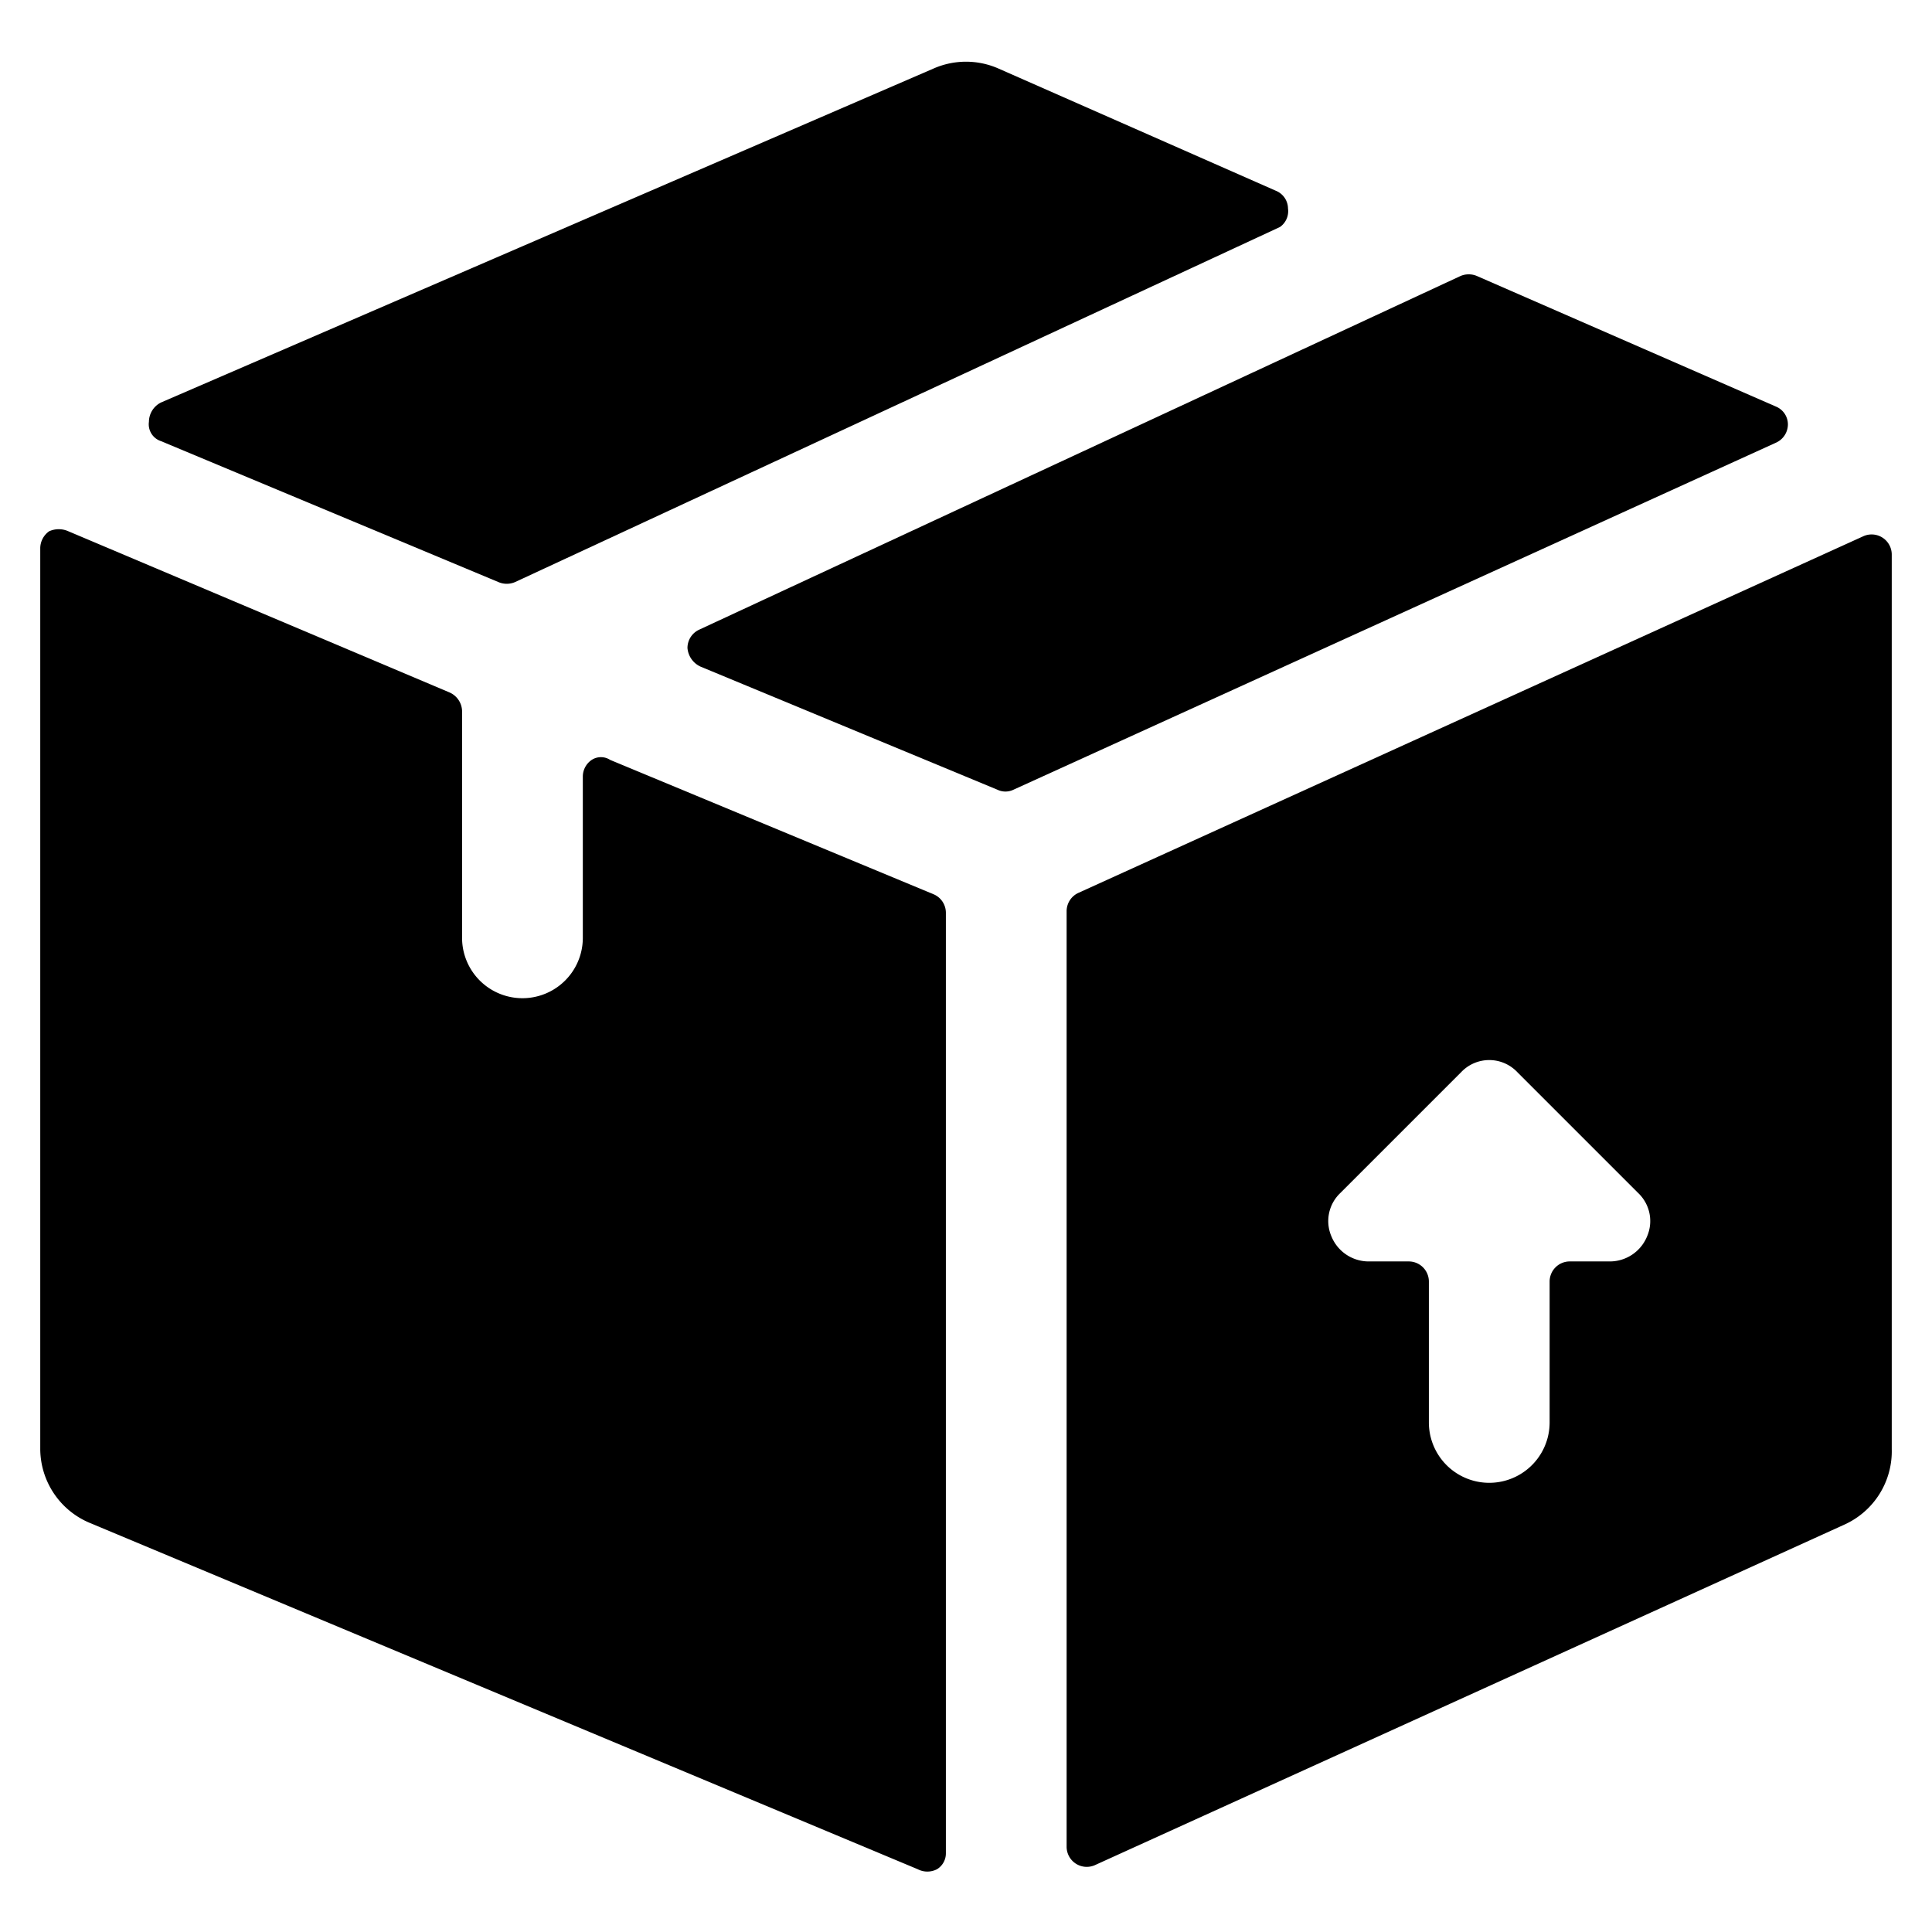
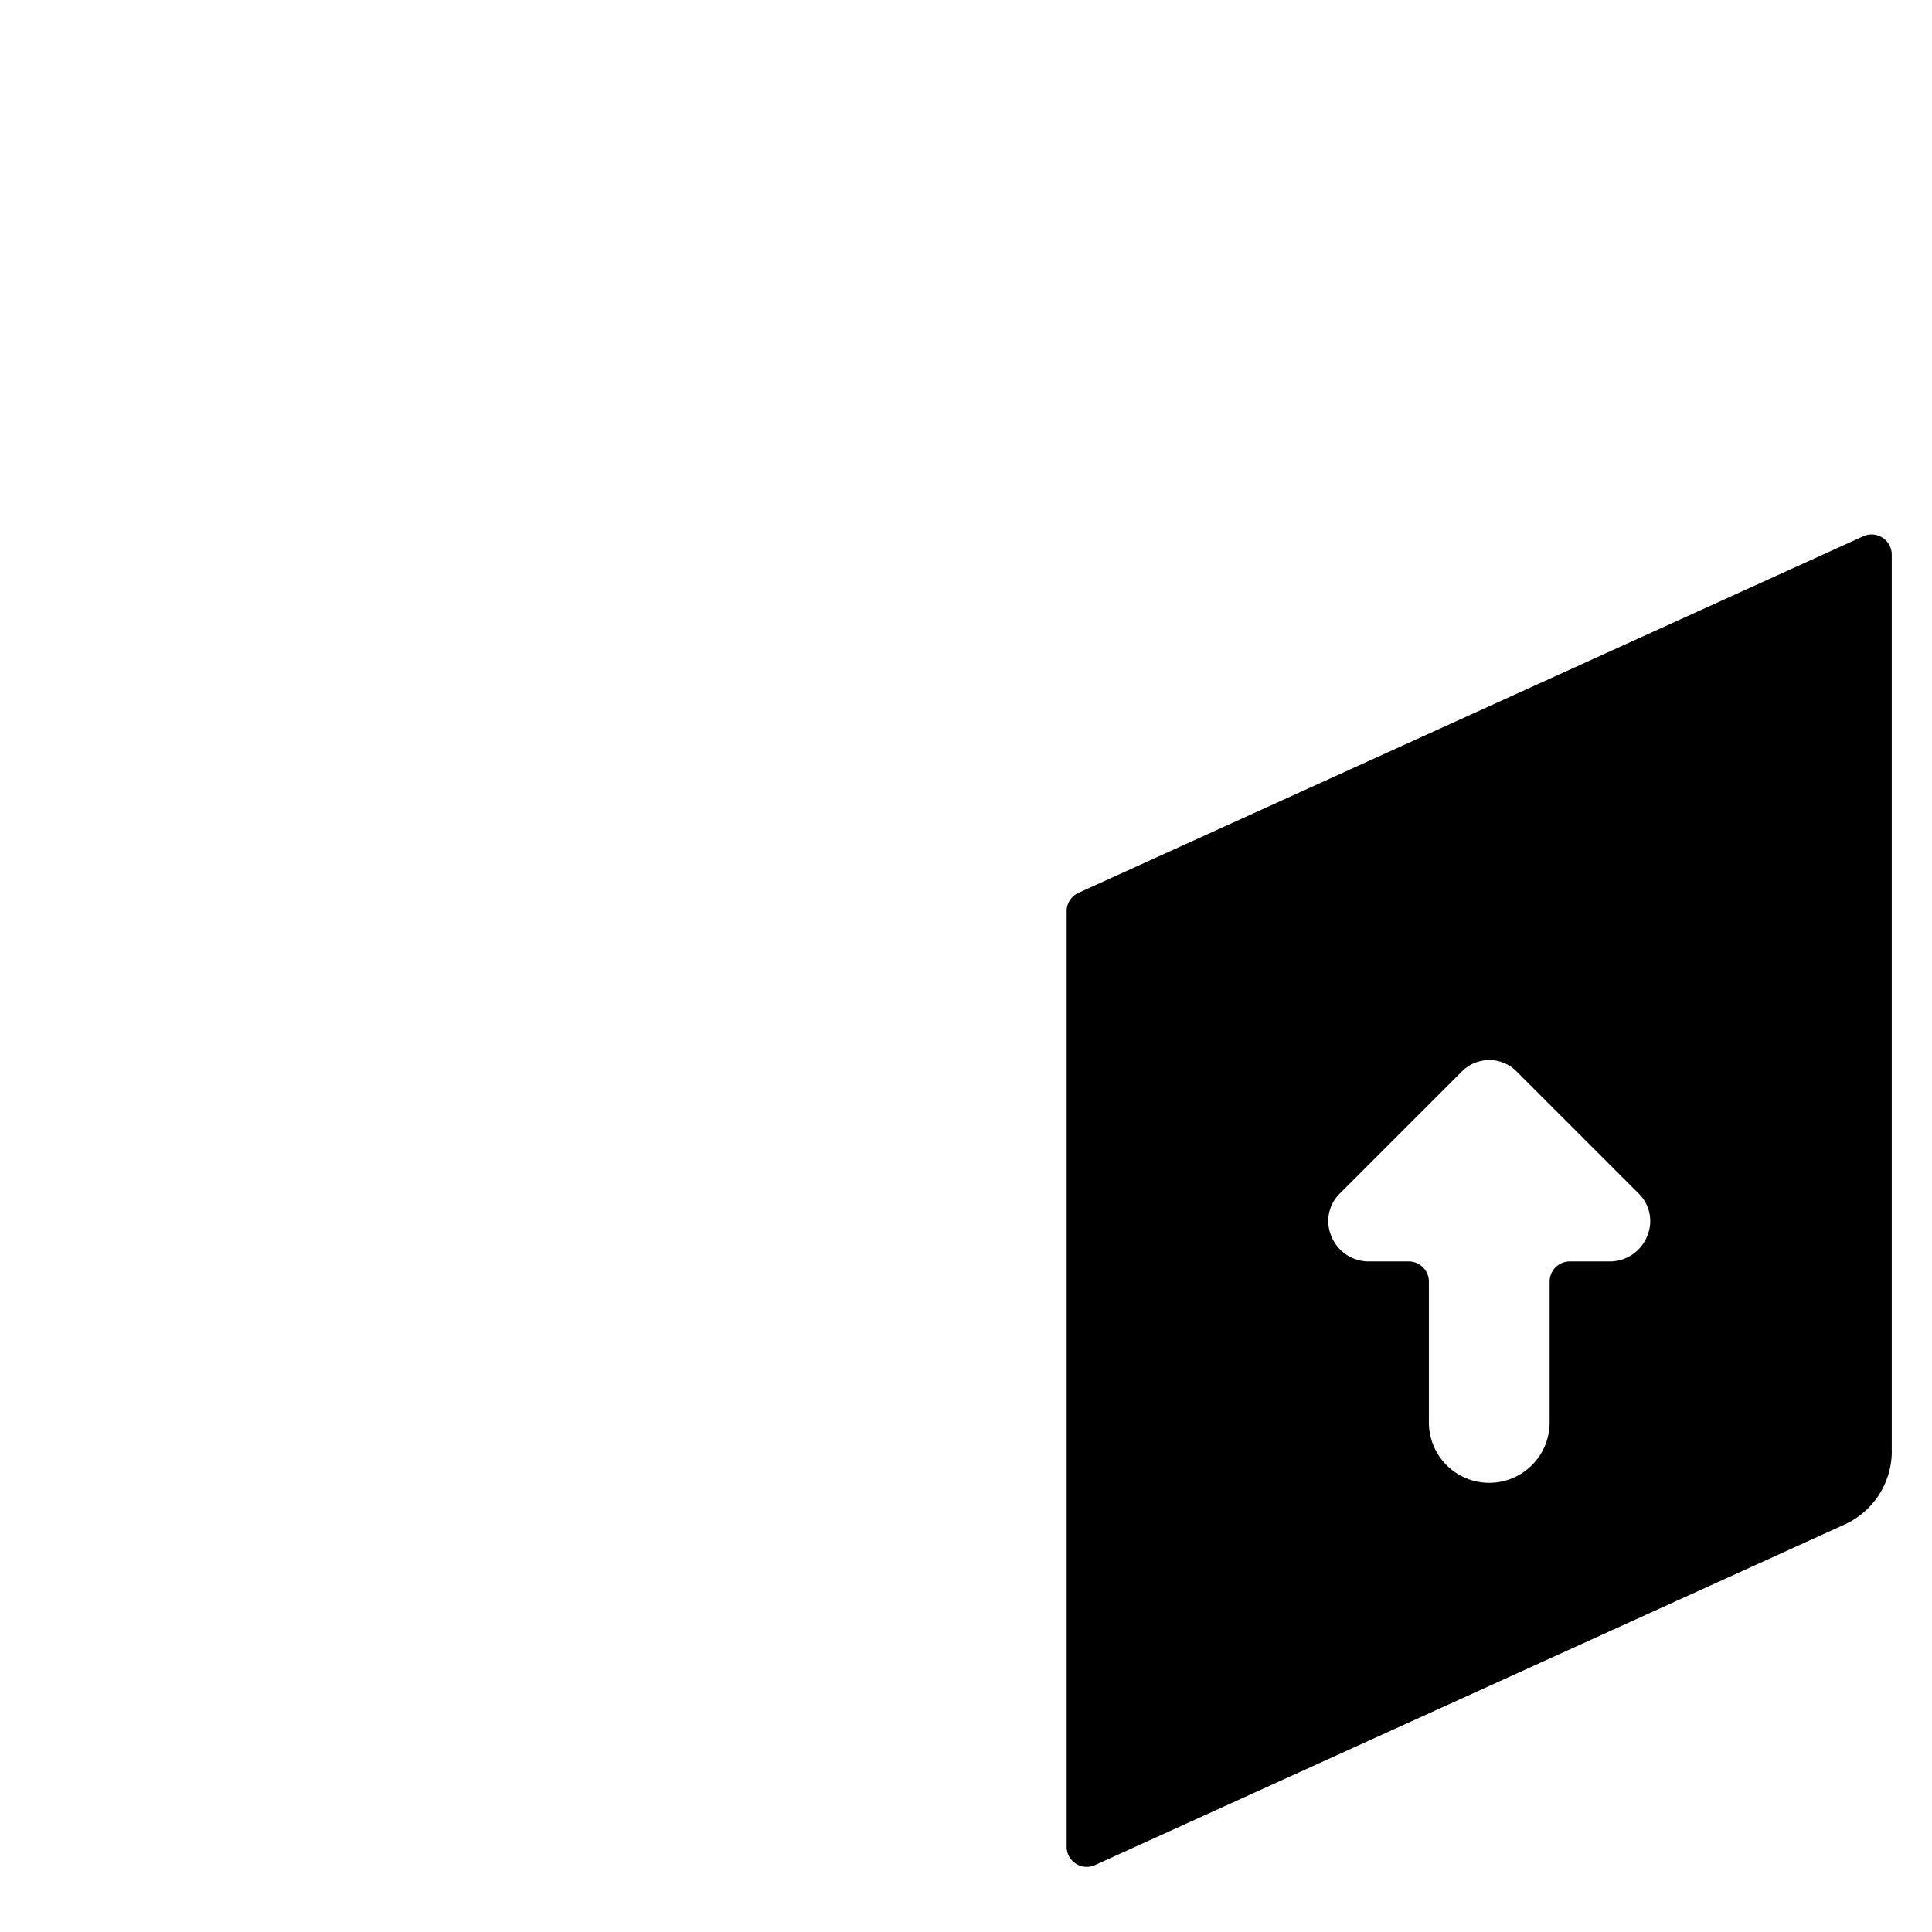
<svg xmlns="http://www.w3.org/2000/svg" viewBox="0 0 24 24">
  <g>
    <path d="M13.25 22.94a0.25 0.25 0 0 0 0.35 0.23l9.31 -4.23a1 1 0 0 0 0.59 -0.94V6.89a0.25 0.25 0 0 0 -0.35 -0.23l-9.75 4.43a0.25 0.25 0 0 0 -0.15 0.23Zm4.9 -9.62a0.48 0.48 0 0 1 0.7 0l1.5 1.5a0.48 0.48 0 0 1 0.11 0.54 0.5 0.5 0 0 1 -0.46 0.31h-0.5a0.25 0.25 0 0 0 -0.25 0.25v1.75a0.75 0.75 0 0 1 -1.5 0v-1.75a0.25 0.25 0 0 0 -0.25 -0.25H17a0.5 0.5 0 0 1 -0.46 -0.31 0.48 0.48 0 0 1 0.11 -0.54Z" fill="#000000" stroke-width="1" />
-     <path d="M7.58 9.44a0.21 0.21 0 0 0 -0.23 0 0.25 0.25 0 0 0 -0.11 0.21v2a0.75 0.75 0 0 1 -1.5 0V8.83a0.26 0.26 0 0 0 -0.16 -0.23l-4.73 -2a0.29 0.29 0 0 0 -0.24 0 0.26 0.26 0 0 0 -0.11 0.21V18a1 1 0 0 0 0.62 0.92l10.28 4.3a0.26 0.26 0 0 0 0.24 0 0.23 0.23 0 0 0 0.11 -0.2V11.34a0.25 0.25 0 0 0 -0.15 -0.23Z" fill="#000000" stroke-width="1" />
-     <path d="M15.9 2.82a0.24 0.24 0 0 0 0.1 -0.23 0.24 0.24 0 0 0 -0.15 -0.22L12.4 0.85a1 1 0 0 0 -0.8 0L2 5a0.27 0.27 0 0 0 -0.15 0.24 0.22 0.22 0 0 0 0.15 0.24l4.19 1.75a0.26 0.26 0 0 0 0.21 0Z" fill="#000000" stroke-width="1" />
-     <path d="M12.39 9.81a0.23 0.23 0 0 0 0.2 0l9.47 -4.31a0.25 0.25 0 0 0 0.15 -0.23 0.24 0.24 0 0 0 -0.15 -0.22l-3.71 -1.62a0.26 0.26 0 0 0 -0.21 0L8.69 7.82a0.25 0.25 0 0 0 -0.15 0.23 0.28 0.28 0 0 0 0.16 0.23Z" fill="#000000" stroke-width="1" />
  </g>
</svg>